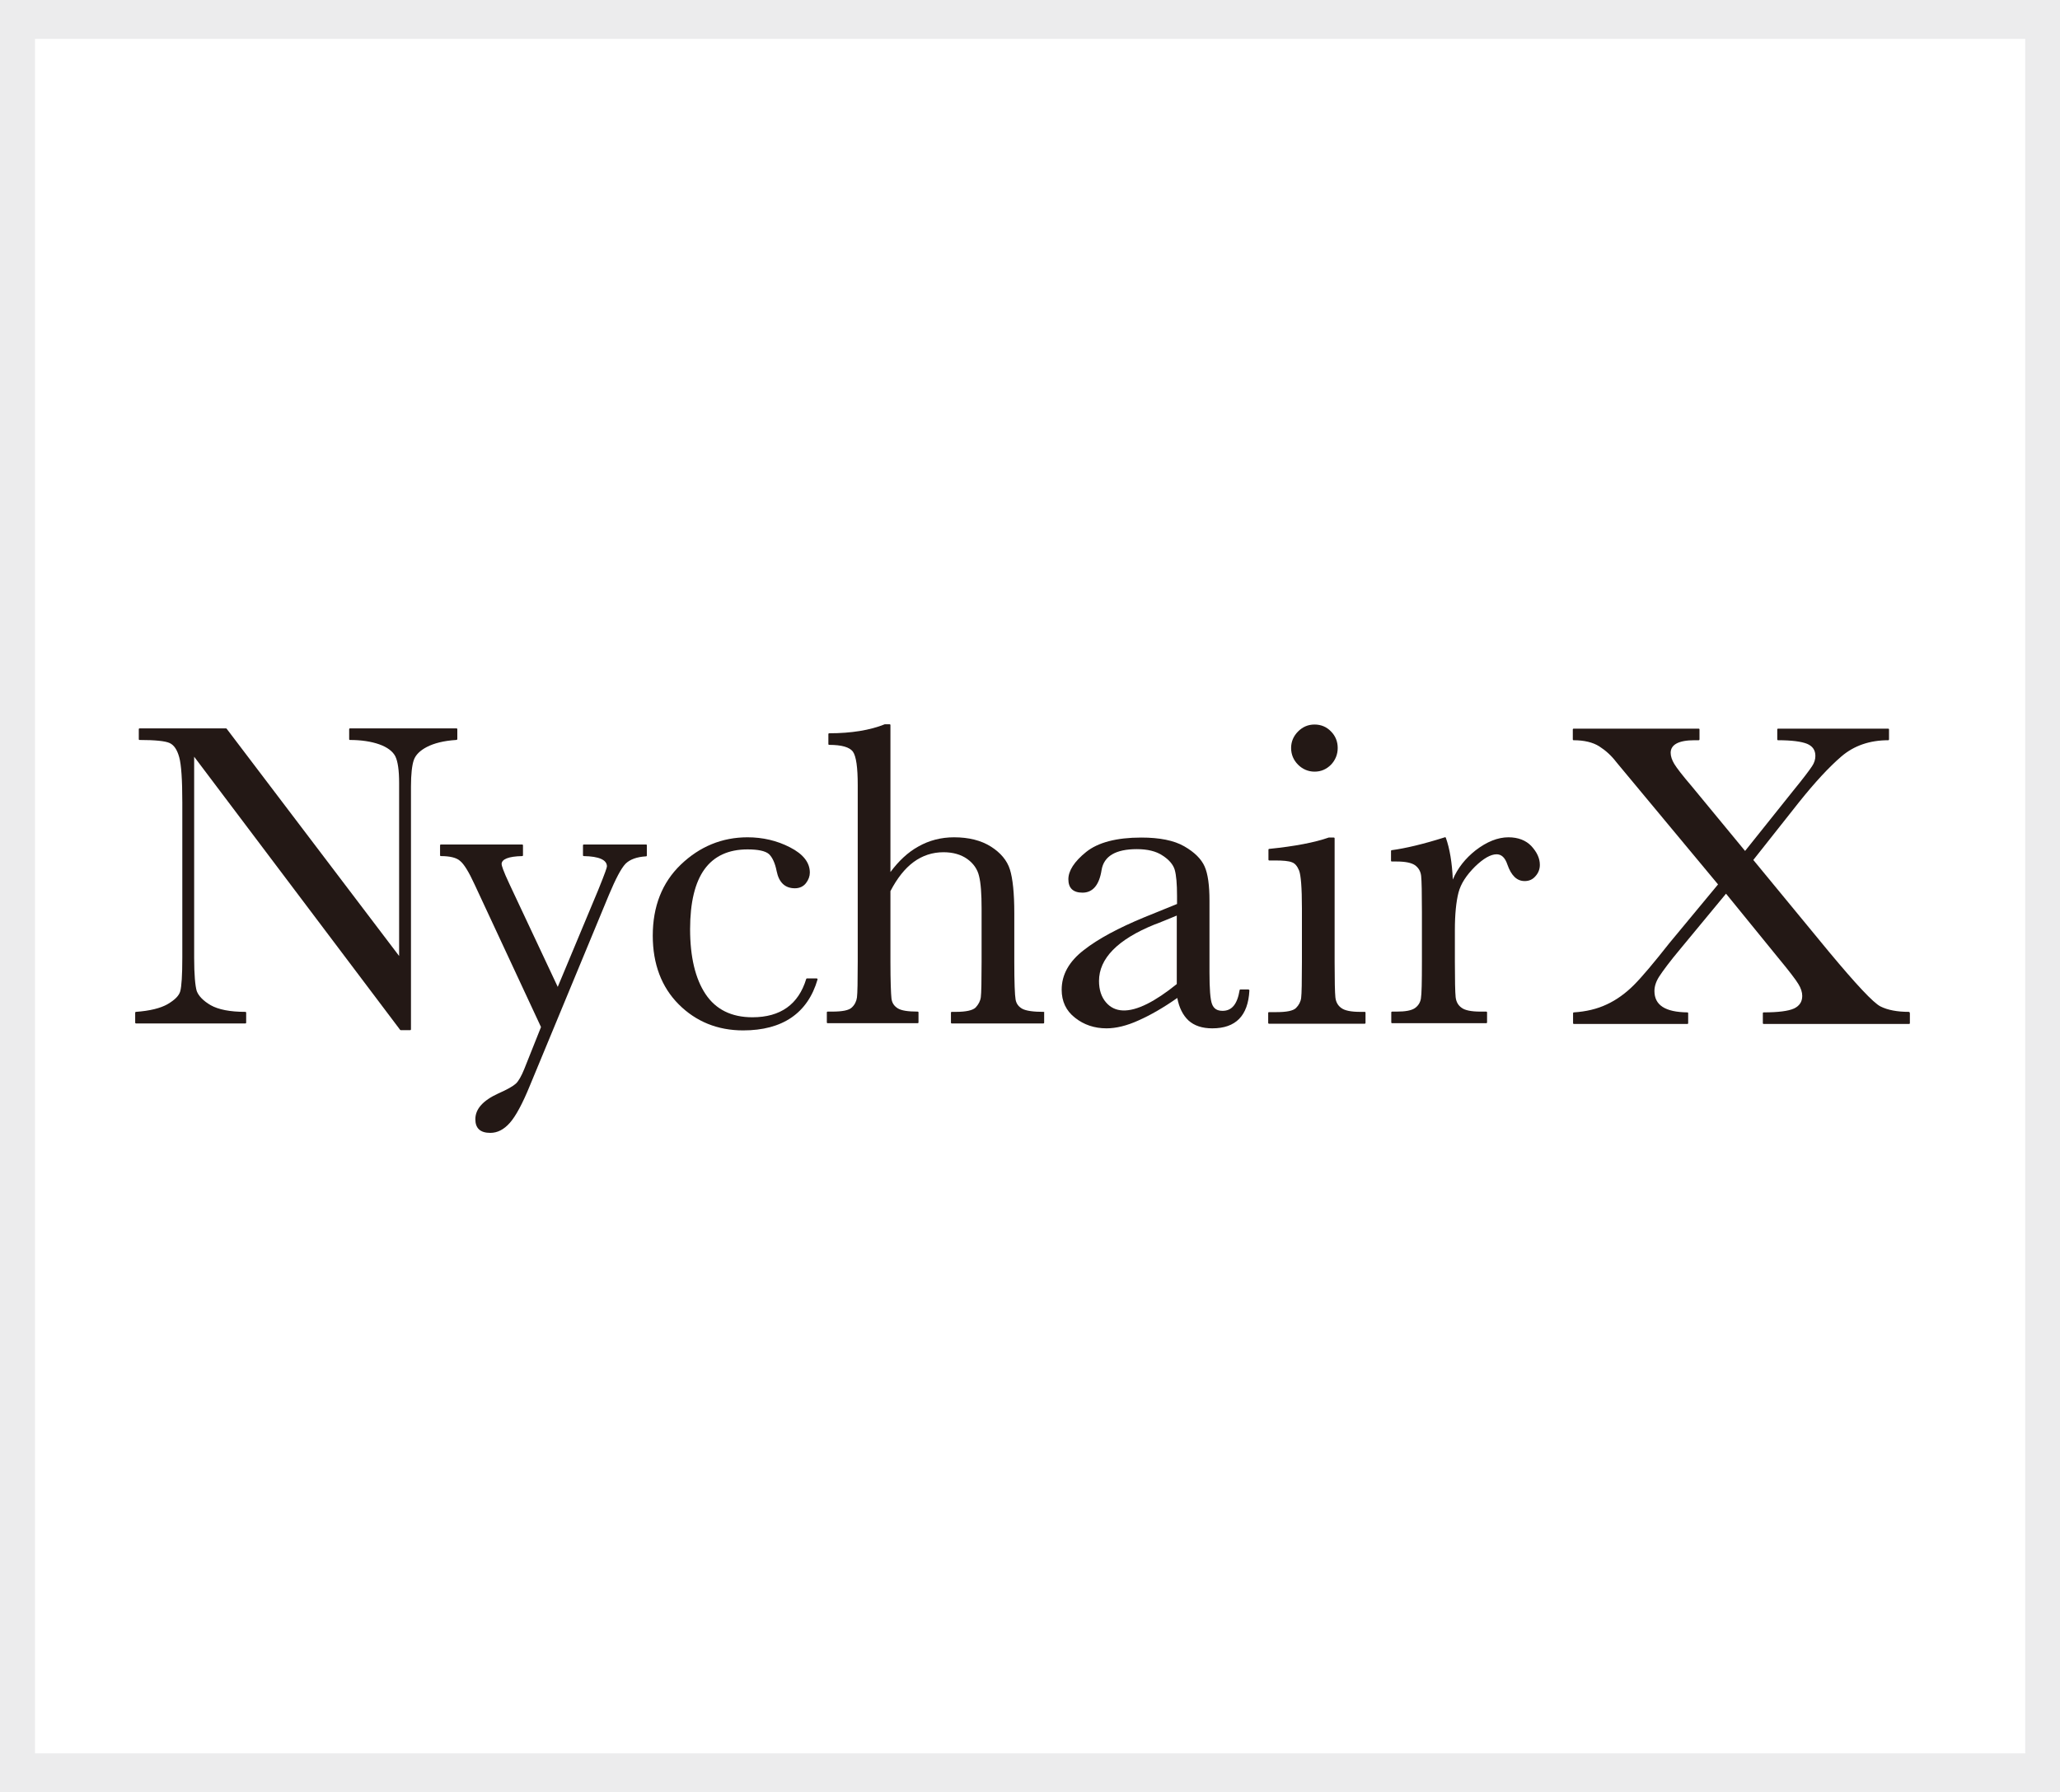
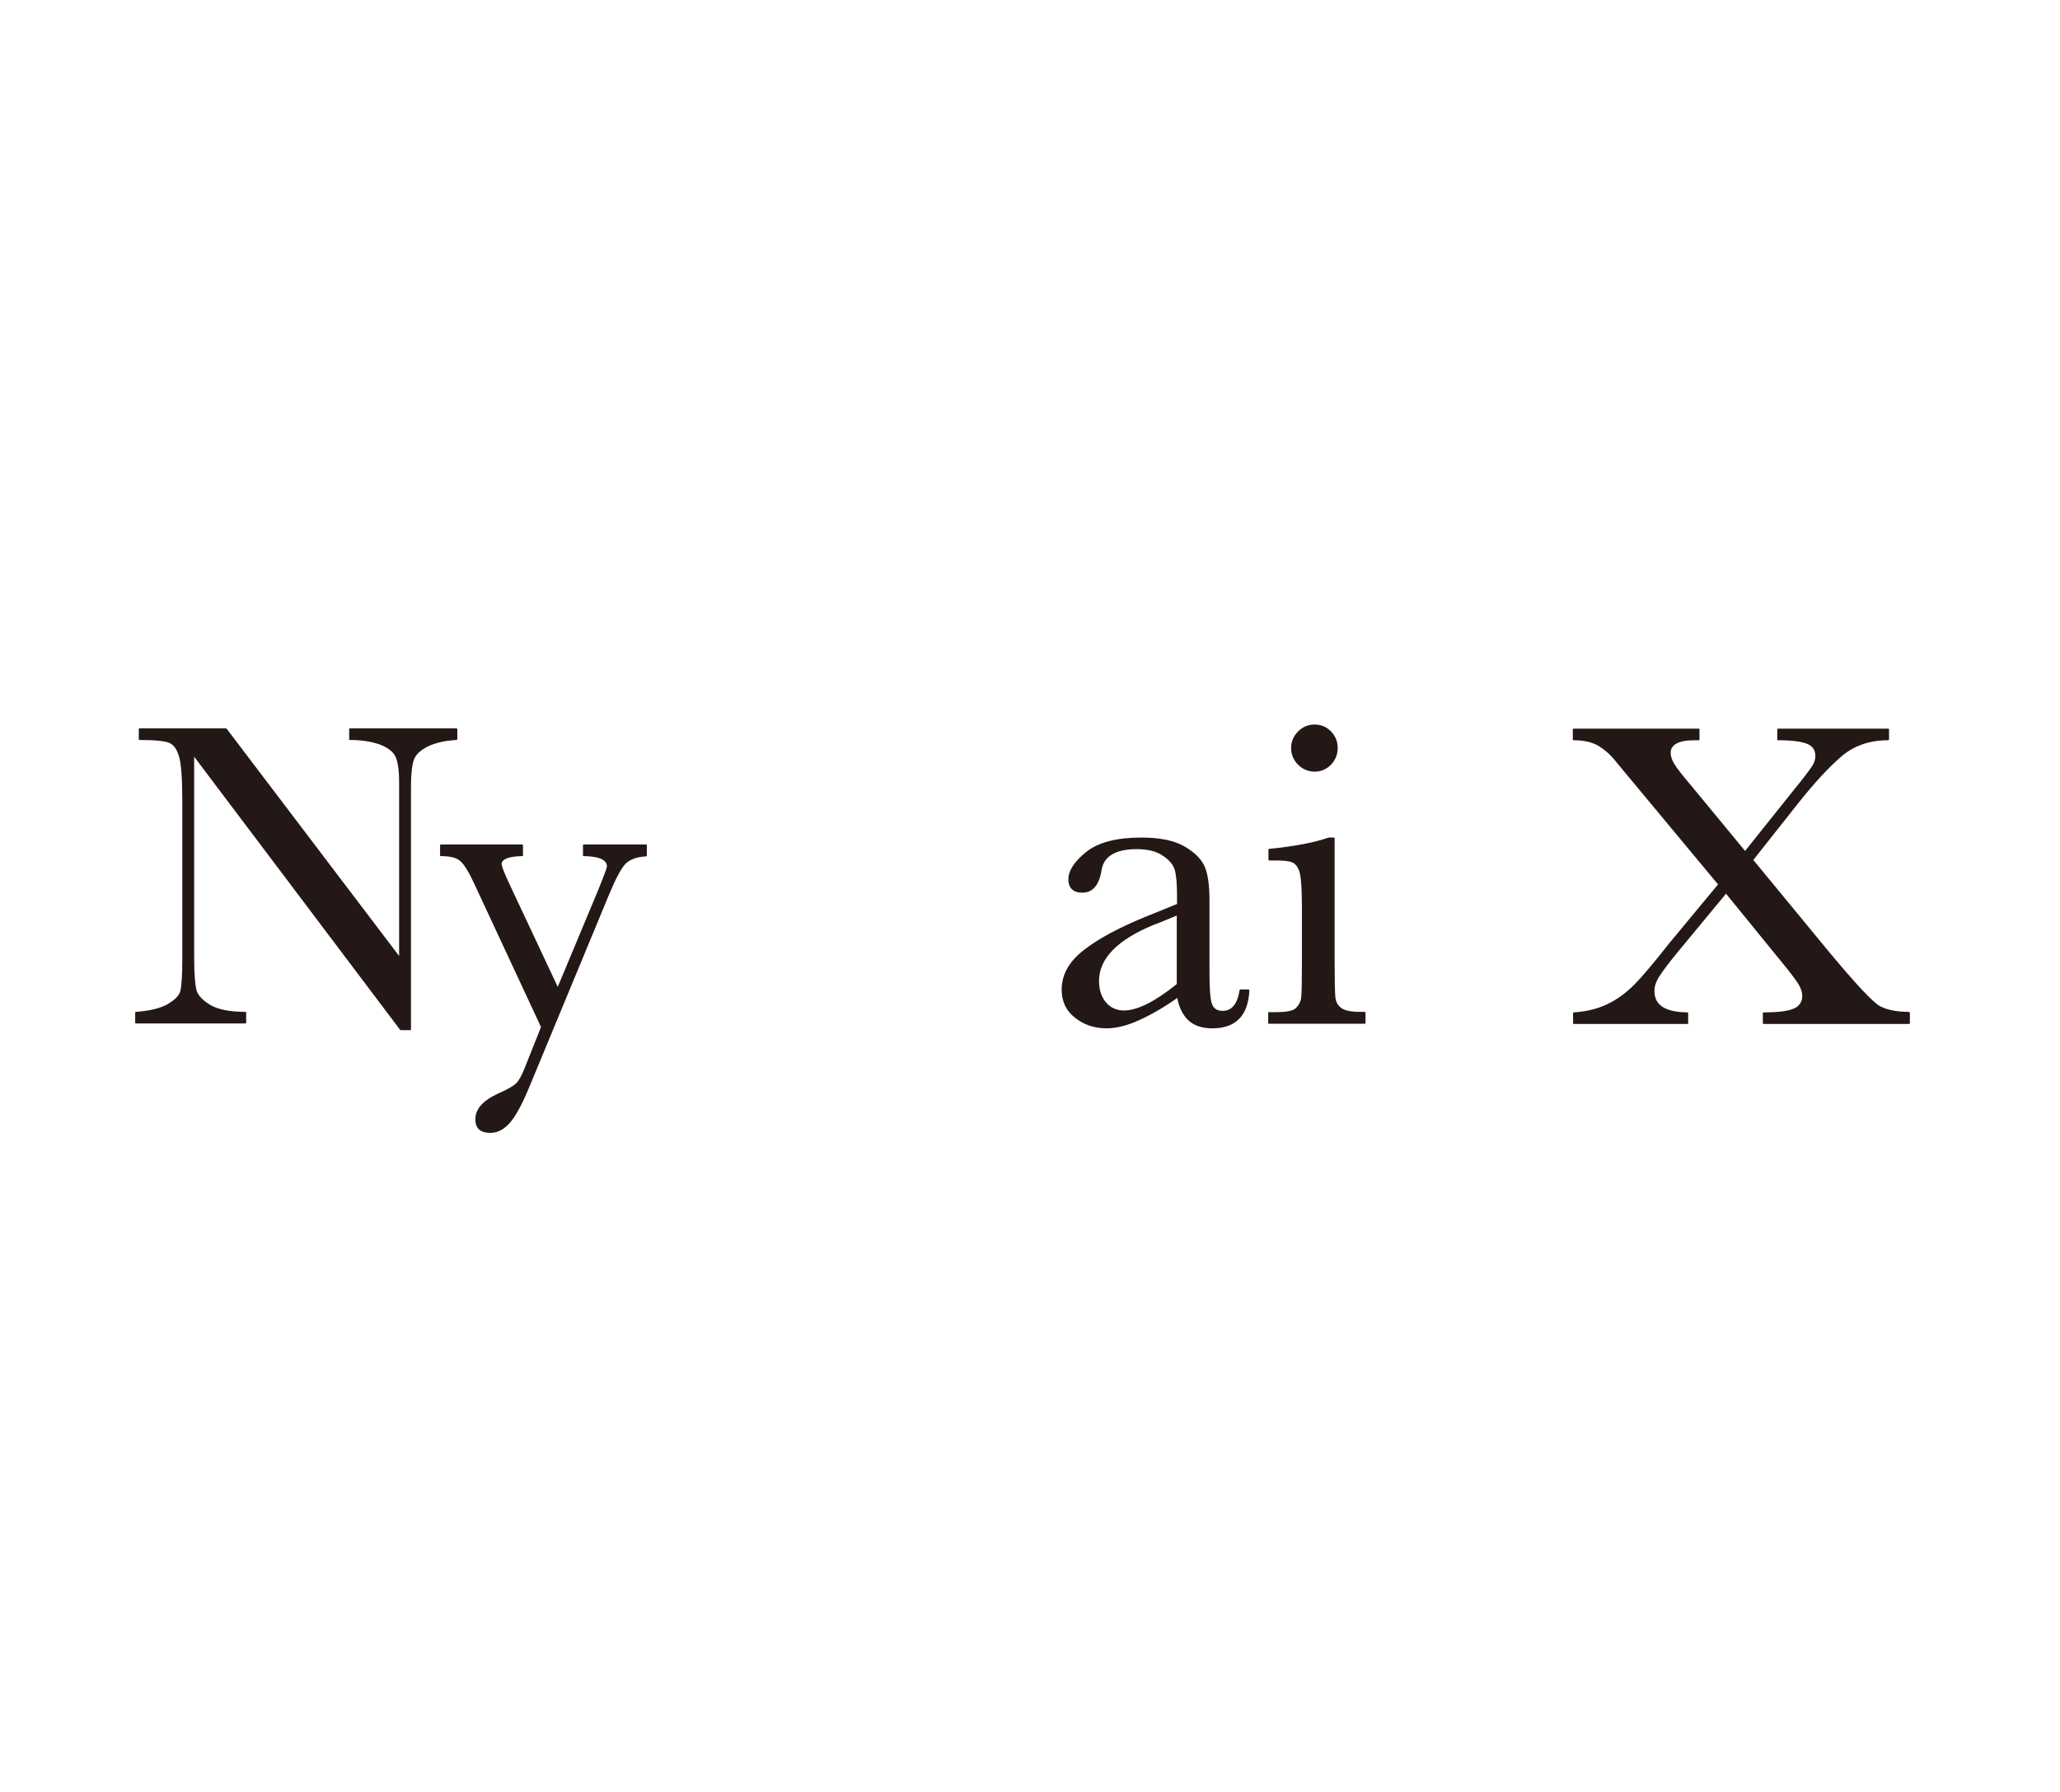
<svg xmlns="http://www.w3.org/2000/svg" version="1.1" x="0px" y="0px" viewBox="0 0 800 696" style="enable-background:new 0 0 800 696;" xml:space="preserve">
  <style type="text/css">
	.st0{fill:#ECECED;}
	.st1{fill:#FFFFFF;}
	.st2{fill:#231815;}
</style>
  <g id="back">
-     <rect class="st0" width="800" height="696" />
    <rect x="13.6" y="15.1" class="st1" width="772.9" height="665.9" />
    <rect x="877" y="34.8" class="st0" width="720" height="626.4" />
    <rect x="889.2" y="48.3" class="st1" width="695.6" height="599.3" />
  </g>
  <g id="レイヤー_1">
    <g id="c">
      <g>
        <path class="st2" d="M177.6,287.1v-3.9c0-0.2-0.1-0.3-0.3-0.3h-41.4c-0.2,0-0.3,0.1-0.3,0.3v3.9c0,0.1,0,0.2,0.1,0.2     c0.1,0.1,0.1,0.1,0.2,0.1c4.4,0,8.3,0.6,11.4,1.7c3.1,1.1,5.2,2.7,6.2,4.6c1,2,1.5,5.5,1.5,10.4v67.2L88,283     c-0.1-0.1-0.2-0.1-0.3-0.1H54.2c-0.2,0-0.3,0.1-0.3,0.3v3.9c0,0.2,0.1,0.3,0.3,0.3c6,0,10,0.4,11.7,1.2c1.7,0.8,2.9,2.6,3.7,5.5     c0.8,2.9,1.2,8.8,1.2,17.5v60.4c0,6.8-0.3,11.2-0.8,13c-0.5,1.8-2.2,3.4-4.9,5c-2.8,1.6-6.9,2.6-12.3,3c-0.2,0-0.3,0.2-0.3,0.3     v3.9c0,0.2,0.2,0.3,0.3,0.3h42.5c0.2,0,0.3-0.1,0.3-0.3v-3.9c0-0.2-0.1-0.3-0.3-0.3c-6,0-10.5-0.9-13.5-2.6     c-2.9-1.7-4.7-3.6-5.4-5.5c-0.6-2-1-6.4-1-12.9v-78.1l80,106.1c0.1,0.1,0.2,0.1,0.3,0.1h3.6c0.2,0,0.3-0.1,0.3-0.3v-94.3     c0-4.8,0.4-8.3,1.1-10.3c0.7-2,2.4-3.7,5.1-5.1c2.7-1.4,6.5-2.4,11.3-2.7C177.4,287.4,177.6,287.2,177.6,287.1z" />
        <path class="st2" d="M250.9,328h-24.2c-0.2,0-0.3,0.1-0.3,0.3v3.9c0,0.2,0.1,0.3,0.3,0.3c6,0.1,9,1.5,9,4c0,0.4-0.6,2.3-3.4,9.2     l-15.7,37.6L198,343.7c-2.7-5.7-3.2-7.6-3.2-8.1c0-1.9,2.7-3,8-3.1c0.2,0,0.3-0.1,0.3-0.3v-3.9c0-0.2-0.1-0.3-0.3-0.3h-31.6     c-0.2,0-0.3,0.1-0.3,0.3v3.9c0,0.2,0.1,0.3,0.3,0.3c3.5,0,6.1,0.6,7.5,1.9c1.5,1.2,3.4,4.3,5.6,9.1l25.8,55.4l-6.5,16.3     c-1.1,2.7-2.2,4.7-3.3,5.7c-1.1,1-3.4,2.3-6.8,3.8c-5.9,2.7-8.9,6-8.9,10c0,3.5,1.9,5.3,5.8,5.3c2.8,0,5.3-1.3,7.6-3.9     c2.3-2.6,4.9-7.4,7.8-14.5l30.7-74.1c2.6-6.2,4.7-10.2,6.4-12c1.7-1.7,4.4-2.7,8-2.9c0.2,0,0.3-0.1,0.3-0.3v-3.9     C251.3,328.2,251.1,328,250.9,328L250.9,328z" />
-         <path class="st2" d="M317.1,380h-3.7c-0.1,0-0.3,0.1-0.3,0.2c-3,9.9-10,14.9-20.9,14.9c-8.1,0-14.2-3-18.2-9c-4-6-6-14.5-6-25.2     c0-10.4,1.9-18.2,5.6-23.3c3.7-5.1,9.3-7.7,16.7-7.7c4.1,0,6.9,0.6,8.3,1.8c1.3,1.2,2.4,3.5,3,6.6c0.9,4.5,3.3,6.7,7.1,6.7     c1.8,0,3.3-0.7,4.3-2c1-1.3,1.5-2.7,1.5-4.1c0-3.9-2.6-7.2-7.7-9.8c-5-2.6-10.6-3.9-16.5-3.9c-9.9,0-18.6,3.6-25.9,10.6     c-7.3,7-10.9,16.3-10.9,27.6c0,11,3.4,20,10.1,26.7c6.7,6.7,15.1,10.1,25,10.1c15.3,0,25.1-6.7,28.9-19.8c0-0.1,0-0.2-0.1-0.3     C317.3,380.1,317.2,380,317.1,380L317.1,380z" />
-         <path class="st2" d="M405.3,393c-4,0-6.8-0.4-8.3-1.2c-1.4-0.8-2.3-1.9-2.6-3.6c-0.3-1.7-0.5-6.6-0.5-14.6v-19     c0-7.7-0.6-13.4-1.7-16.9c-1.1-3.5-3.6-6.5-7.4-8.9c-3.8-2.4-8.6-3.6-14.3-3.6c-5,0-9.7,1.2-13.9,3.6c-4,2.2-7.6,5.6-10.8,9.9     v-57.1c0-0.2-0.1-0.3-0.3-0.3h-1.8c0,0-0.1,0-0.1,0c-5.7,2.3-13,3.5-21.6,3.5c-0.2,0-0.3,0.1-0.3,0.3v3.9c0,0.2,0.1,0.3,0.3,0.3     c4.9,0,7.9,0.9,9.2,2.6c1.3,1.8,1.9,6.2,1.9,13v68.6c0,7.6-0.1,12.3-0.3,13.9c-0.2,1.5-0.9,2.9-2,3.9c-1.1,1.1-3.7,1.6-7.6,1.6     h-1.8c-0.2,0-0.3,0.1-0.3,0.3v3.9c0,0.2,0.1,0.3,0.3,0.3h35c0.2,0,0.3-0.1,0.3-0.3v-3.9c0-0.2-0.1-0.3-0.3-0.3     c-3.8,0-6.4-0.4-7.8-1.3c-1.4-0.9-2.2-2.1-2.4-3.8c-0.2-1.8-0.4-6.6-0.4-14.2v-27.5c2.6-5,5.6-8.8,9-11.3     c3.4-2.5,7.3-3.8,11.6-3.8c3.7,0,6.8,0.9,9.2,2.6c2.4,1.7,4,4,4.6,6.6c0.7,2.7,1,7,1,12.6v20.7c0,7.6-0.1,12.2-0.3,13.8     c-0.2,1.5-0.9,2.8-2,4c-1.1,1.1-3.7,1.7-7.7,1.7h-1.6c-0.2,0-0.3,0.1-0.3,0.3v3.9c0,0.2,0.1,0.3,0.3,0.3h35.6     c0.2,0,0.3-0.1,0.3-0.3v-3.9C405.6,393.1,405.5,393,405.3,393z" />
        <path class="st2" d="M484.8,384.3h-3.1c-0.2,0-0.3,0.1-0.3,0.3c-0.9,5.4-3,8-6.6,8c-2.1,0-3.4-0.8-4.1-2.6c-0.7-1.8-1-6-1-12.4     v-27.8c0-5.9-0.6-10.4-1.9-13.3c-1.3-2.9-3.9-5.5-7.9-7.8c-4-2.3-9.6-3.4-16.7-3.4c-9.6,0-16.8,1.9-21.4,5.6     c-4.6,3.7-6.9,7.3-6.9,10.6c0,3.4,1.8,5.2,5.5,5.2c4,0,6.5-3,7.4-8.8c0.9-5.4,5.5-8.1,13.7-8.1c4.1,0,7.5,0.8,10,2.5     c2.5,1.6,4.1,3.5,4.7,5.5c0.6,2.1,0.9,5.5,0.9,10.2v3.1l-12.8,5.2c-9.9,4.1-17.8,8.3-23.4,12.7c-5.7,4.4-8.6,9.5-8.6,15.4     c0,4.5,1.7,8.2,5.2,10.9c3.4,2.7,7.5,4.1,12.2,4.1c3.7,0,7.9-1,12.5-3.1c4.5-2,9.6-4.9,15-8.7c0.7,3.8,2.2,6.7,4.3,8.7     c2.3,2.1,5.4,3.1,9.3,3.1c9.1,0,13.9-4.9,14.4-14.7c0-0.1,0-0.2-0.1-0.2C485,384.3,484.9,384.3,484.8,384.3L484.8,384.3z      M457,355.6v26.6c-4.2,3.4-8.1,6-11.5,7.7c-7.2,3.6-12.6,3.4-16-0.6c-1.8-2.1-2.7-4.9-2.7-8.3c0-8.7,7.2-16.1,21.5-21.9     C448.3,359.2,457,355.6,457,355.6z" />
        <path class="st2" d="M510.5,299.7c2.5,0,4.6-0.9,6.4-2.7c1.7-1.8,2.6-4,2.6-6.5c0-2.5-0.9-4.7-2.6-6.4c-1.7-1.8-3.9-2.7-6.4-2.7     c-2.5,0-4.6,0.9-6.4,2.7c-1.8,1.8-2.7,4-2.7,6.4c0,2.5,0.9,4.7,2.7,6.5C505.8,298.7,508,299.7,510.5,299.7z" />
        <path class="st2" d="M530,393h-1.8c-3.5,0-6-0.5-7.3-1.5c-1.3-0.9-2.1-2.3-2.3-4.1c-0.2-1.9-0.3-6.5-0.3-13.8v-48     c0-0.2-0.1-0.3-0.3-0.3h-1.9c0,0-0.1,0-0.1,0c-5.4,1.9-13.2,3.4-23.1,4.4c-0.2,0-0.3,0.1-0.3,0.3v3.9c0,0.2,0.1,0.3,0.3,0.3h2.3     c3.1,0,5.3,0.2,6.5,0.7c1.2,0.4,2.1,1.5,2.8,3.2c0.7,1.8,1.1,6.7,1.1,14.7v20.9c0,7.6-0.1,12.3-0.3,13.9c-0.2,1.5-0.9,2.8-2,3.9     c-1.1,1.1-3.7,1.6-7.6,1.6h-2.9c-0.2,0-0.3,0.1-0.3,0.3v3.9c0,0.2,0.1,0.3,0.3,0.3H530c0.2,0,0.3-0.1,0.3-0.3v-3.9     C530.3,393.1,530.2,393,530,393z" />
-         <path class="st2" d="M585.8,325.2c-4.1,0-8.4,1.7-12.8,5.1c-3.9,3.1-6.9,6.8-8.8,11.3c-0.3-6.6-1.2-12-2.7-16.2     c-0.1-0.2-0.2-0.3-0.4-0.2c-8.5,2.7-15.4,4.3-20.6,5c-0.2,0-0.3,0.1-0.3,0.3v3.8c0,0.2,0.1,0.3,0.3,0.3h1.8     c3.5,0,5.9,0.5,7.3,1.5c1.3,1,2.1,2.3,2.3,4.1c0.2,1.9,0.3,6.5,0.3,13.9v19.4c0,7.9-0.1,12.7-0.4,14.4c-0.3,1.6-1.1,2.8-2.4,3.7     c-1.4,0.9-3.7,1.3-7,1.3h-1.8c-0.2,0-0.3,0.1-0.3,0.3v3.9c0,0.2,0.1,0.3,0.3,0.3h36.6c0.2,0,0.3-0.1,0.3-0.3v-3.9     c0-0.2-0.1-0.3-0.3-0.3h-2.3c-3.5,0-6-0.5-7.3-1.5c-1.3-0.9-2.1-2.3-2.3-4.1c-0.2-1.9-0.3-6.5-0.3-13.8v-12.3     c0-6.1,0.5-11,1.4-14.5c0.9-3.5,3.1-6.8,6.4-10.1c3.3-3.2,6.1-4.8,8.4-4.8c1.9,0,3.3,1.3,4.2,4c1.5,4.3,3.7,6.4,6.7,6.4     c1.7,0,3.1-0.6,4.2-1.9c1.1-1.2,1.7-2.7,1.7-4.4c0-2.5-1.1-4.9-3.3-7.3C592.6,326.4,589.6,325.2,585.8,325.2L585.8,325.2z" />
        <path class="st2" d="M741.3,393c-4.5,0-8.2-0.7-11-2.1c-2.8-1.4-9.5-8.6-20-21.2L680.9,334l17.8-22.5c6-7.5,11.5-13.5,16.4-17.7     c4.9-4.2,11-6.3,18.2-6.3c0.2,0,0.3-0.2,0.3-0.3v-3.9c0-0.2-0.1-0.3-0.3-0.3h-42.8c-0.2,0-0.3,0.1-0.3,0.3v3.9     c0,0.2,0.1,0.3,0.3,0.3c5.3,0,9.1,0.5,11.3,1.4c2.1,0.9,3.2,2.4,3.2,4.7c0,1.3-0.4,2.7-1.3,4c-0.9,1.4-3.3,4.6-7.3,9.5     l-18.7,23.4l-20.7-25.1c-3.6-4.2-5.9-7.2-6.8-8.7c-0.9-1.5-1.4-3-1.4-4.3c0-3.2,3.1-4.9,9.3-4.9h1.6c0.2,0,0.3-0.2,0.3-0.3v-3.9     c0-0.2-0.1-0.3-0.3-0.3h-48.6c-0.2,0-0.3,0.1-0.3,0.3v3.9c0,0.2,0.1,0.3,0.3,0.3c4.1,0,7.5,0.8,10,2.4c2.5,1.6,4.7,3.6,6.6,6.1     l39.5,47.5l-18.9,22.8c-6,7.6-10.6,13.1-13.8,16.3c-3.2,3.2-6.8,5.8-10.5,7.5c-3.8,1.8-8.1,2.8-12.8,3.1c-0.2,0-0.3,0.2-0.3,0.3     v3.9c0,0.2,0.1,0.3,0.3,0.3h44.1c0.2,0,0.3-0.1,0.3-0.3v-3.9c0-0.2-0.1-0.3-0.3-0.3c-8.6-0.1-12.8-2.8-12.8-8.3     c0-1.8,0.6-3.7,1.9-5.7c1.3-2,4-5.7,8.2-10.7l17.7-21.4l20.1,24.7c4.3,5.2,7,8.7,8,10.4c1,1.6,1.5,3.2,1.5,4.6     c0,2.3-1.1,3.9-3.2,4.9c-2.2,1-6.2,1.5-11.8,1.5c-0.2,0-0.3,0.1-0.3,0.3v3.9c0,0.2,0.1,0.3,0.3,0.3h56.5c0.2,0,0.3-0.1,0.3-0.3     v-3.9C741.6,393.1,741.5,393,741.3,393L741.3,393z" />
      </g>
    </g>
    <g>
	</g>
    <g>
	</g>
    <g>
	</g>
    <g>
	</g>
    <g>
	</g>
    <g>
	</g>
  </g>
</svg>